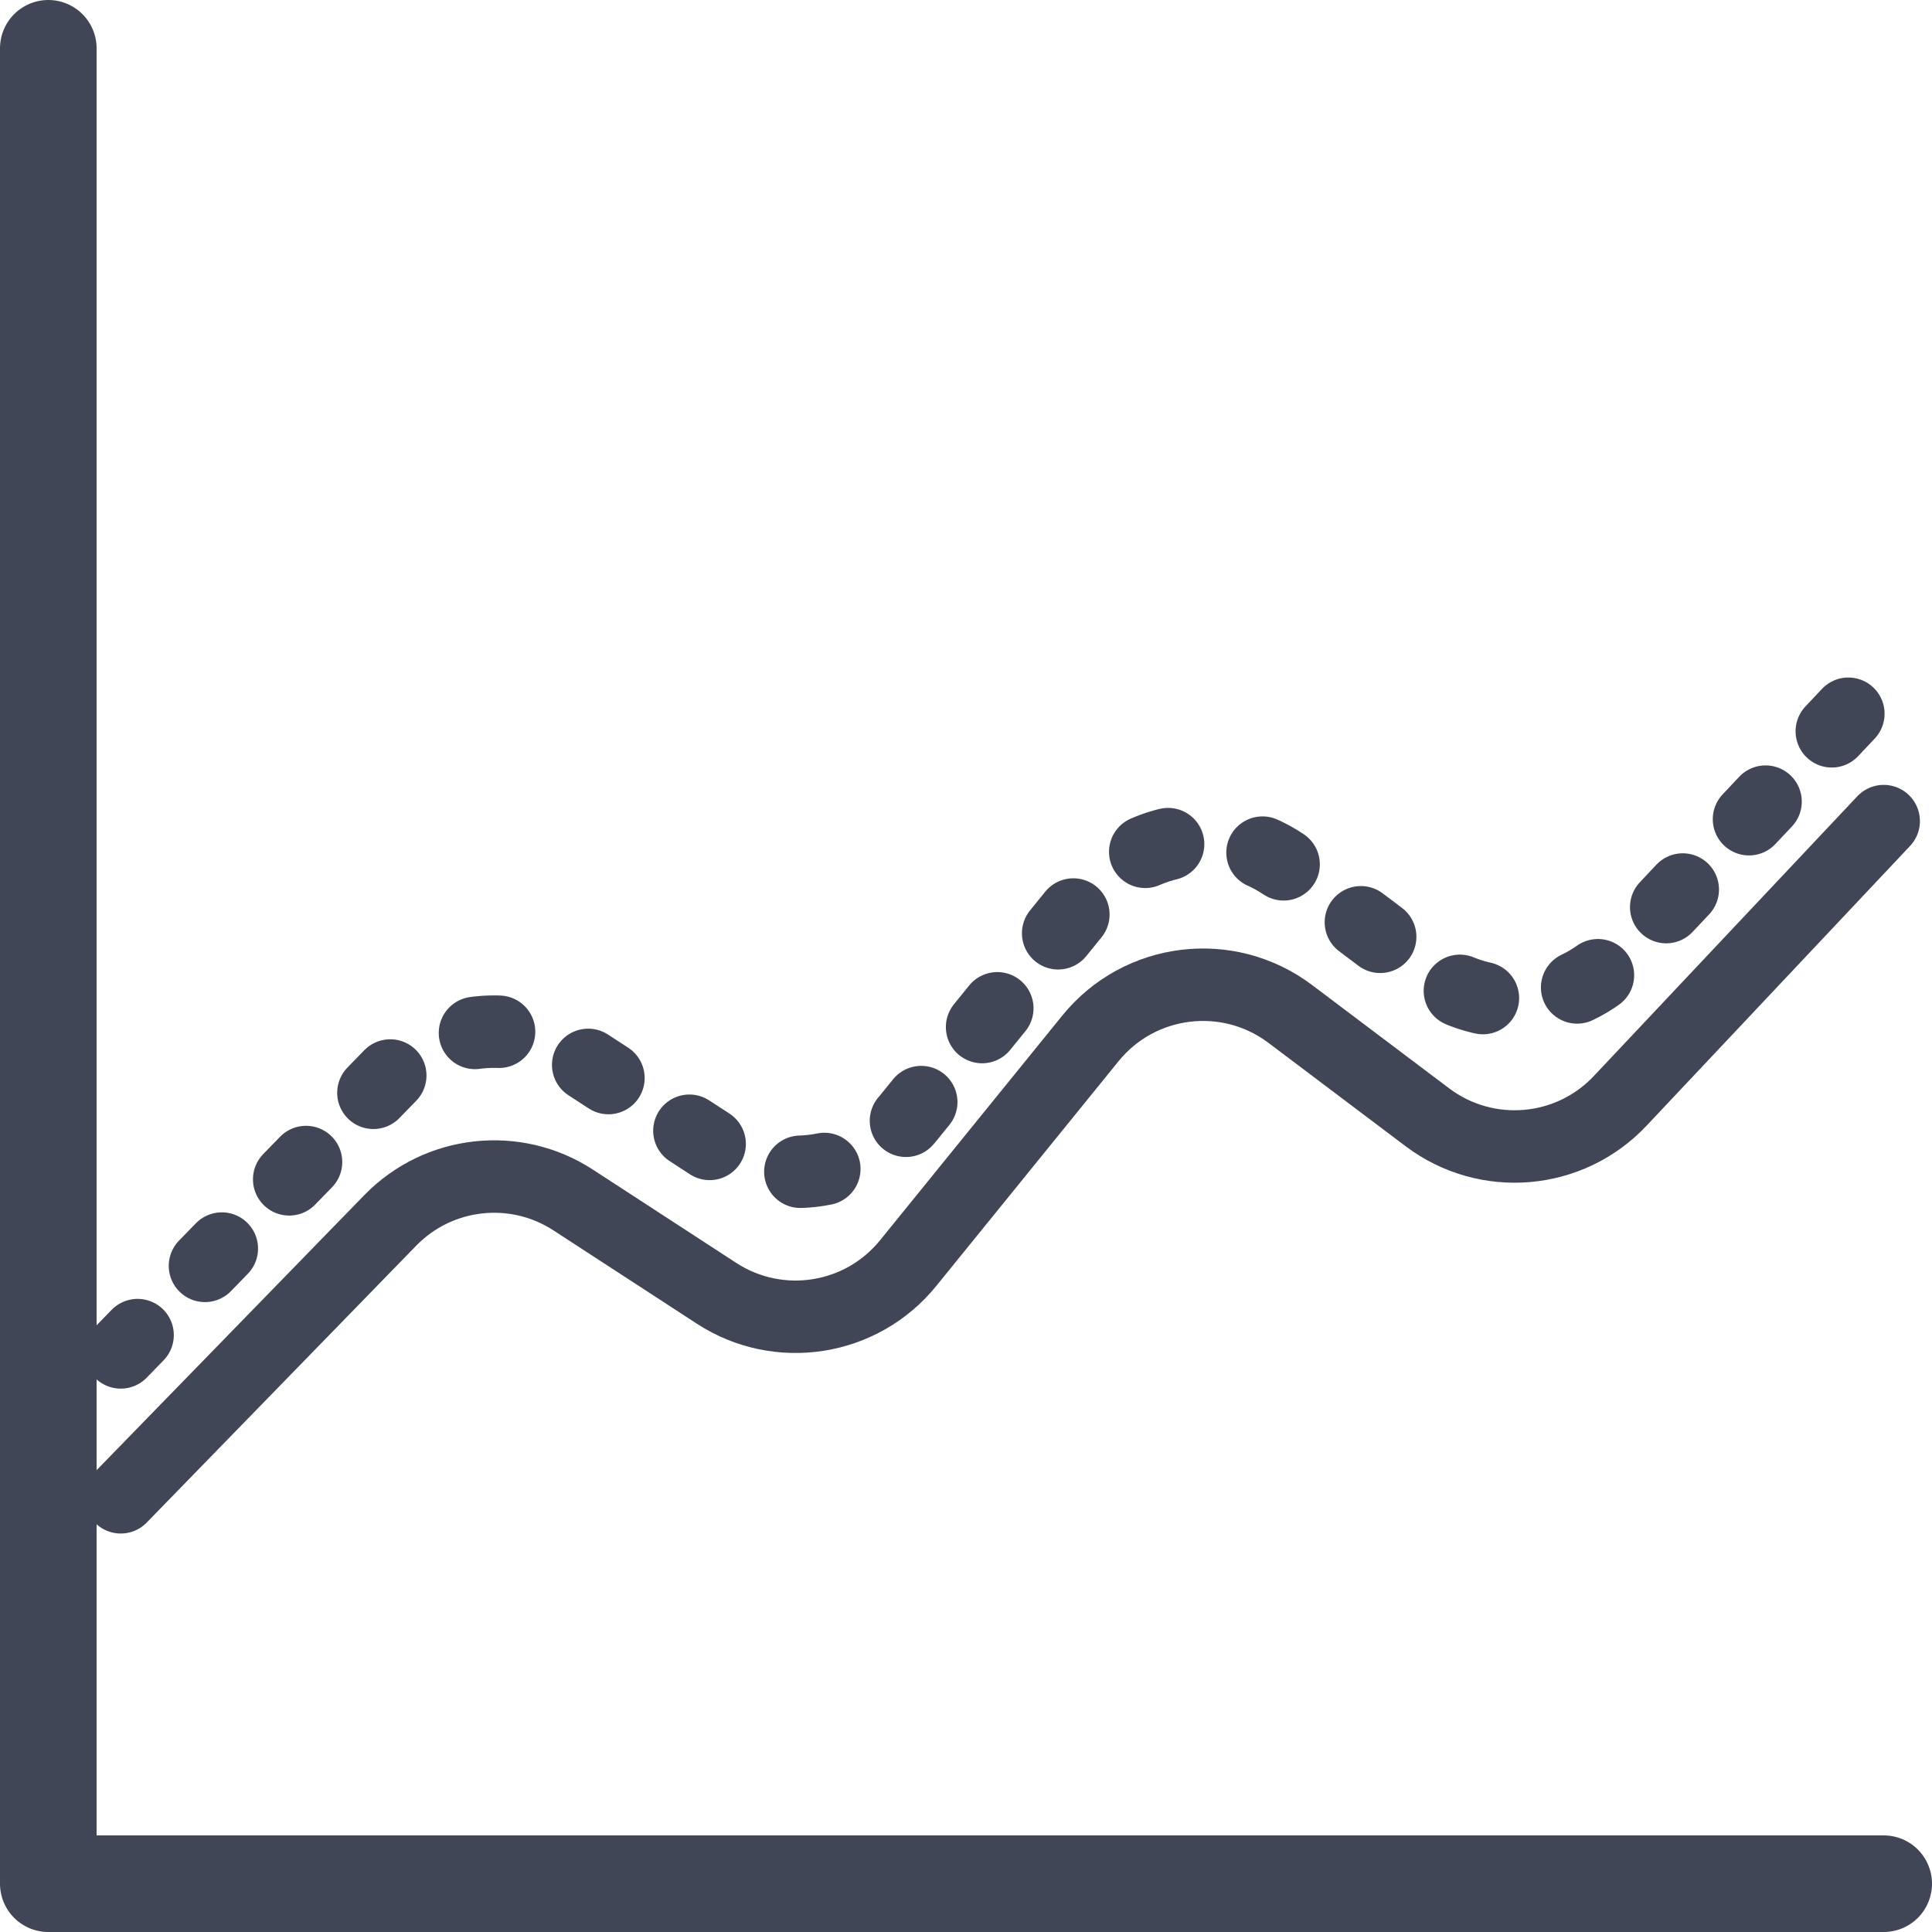
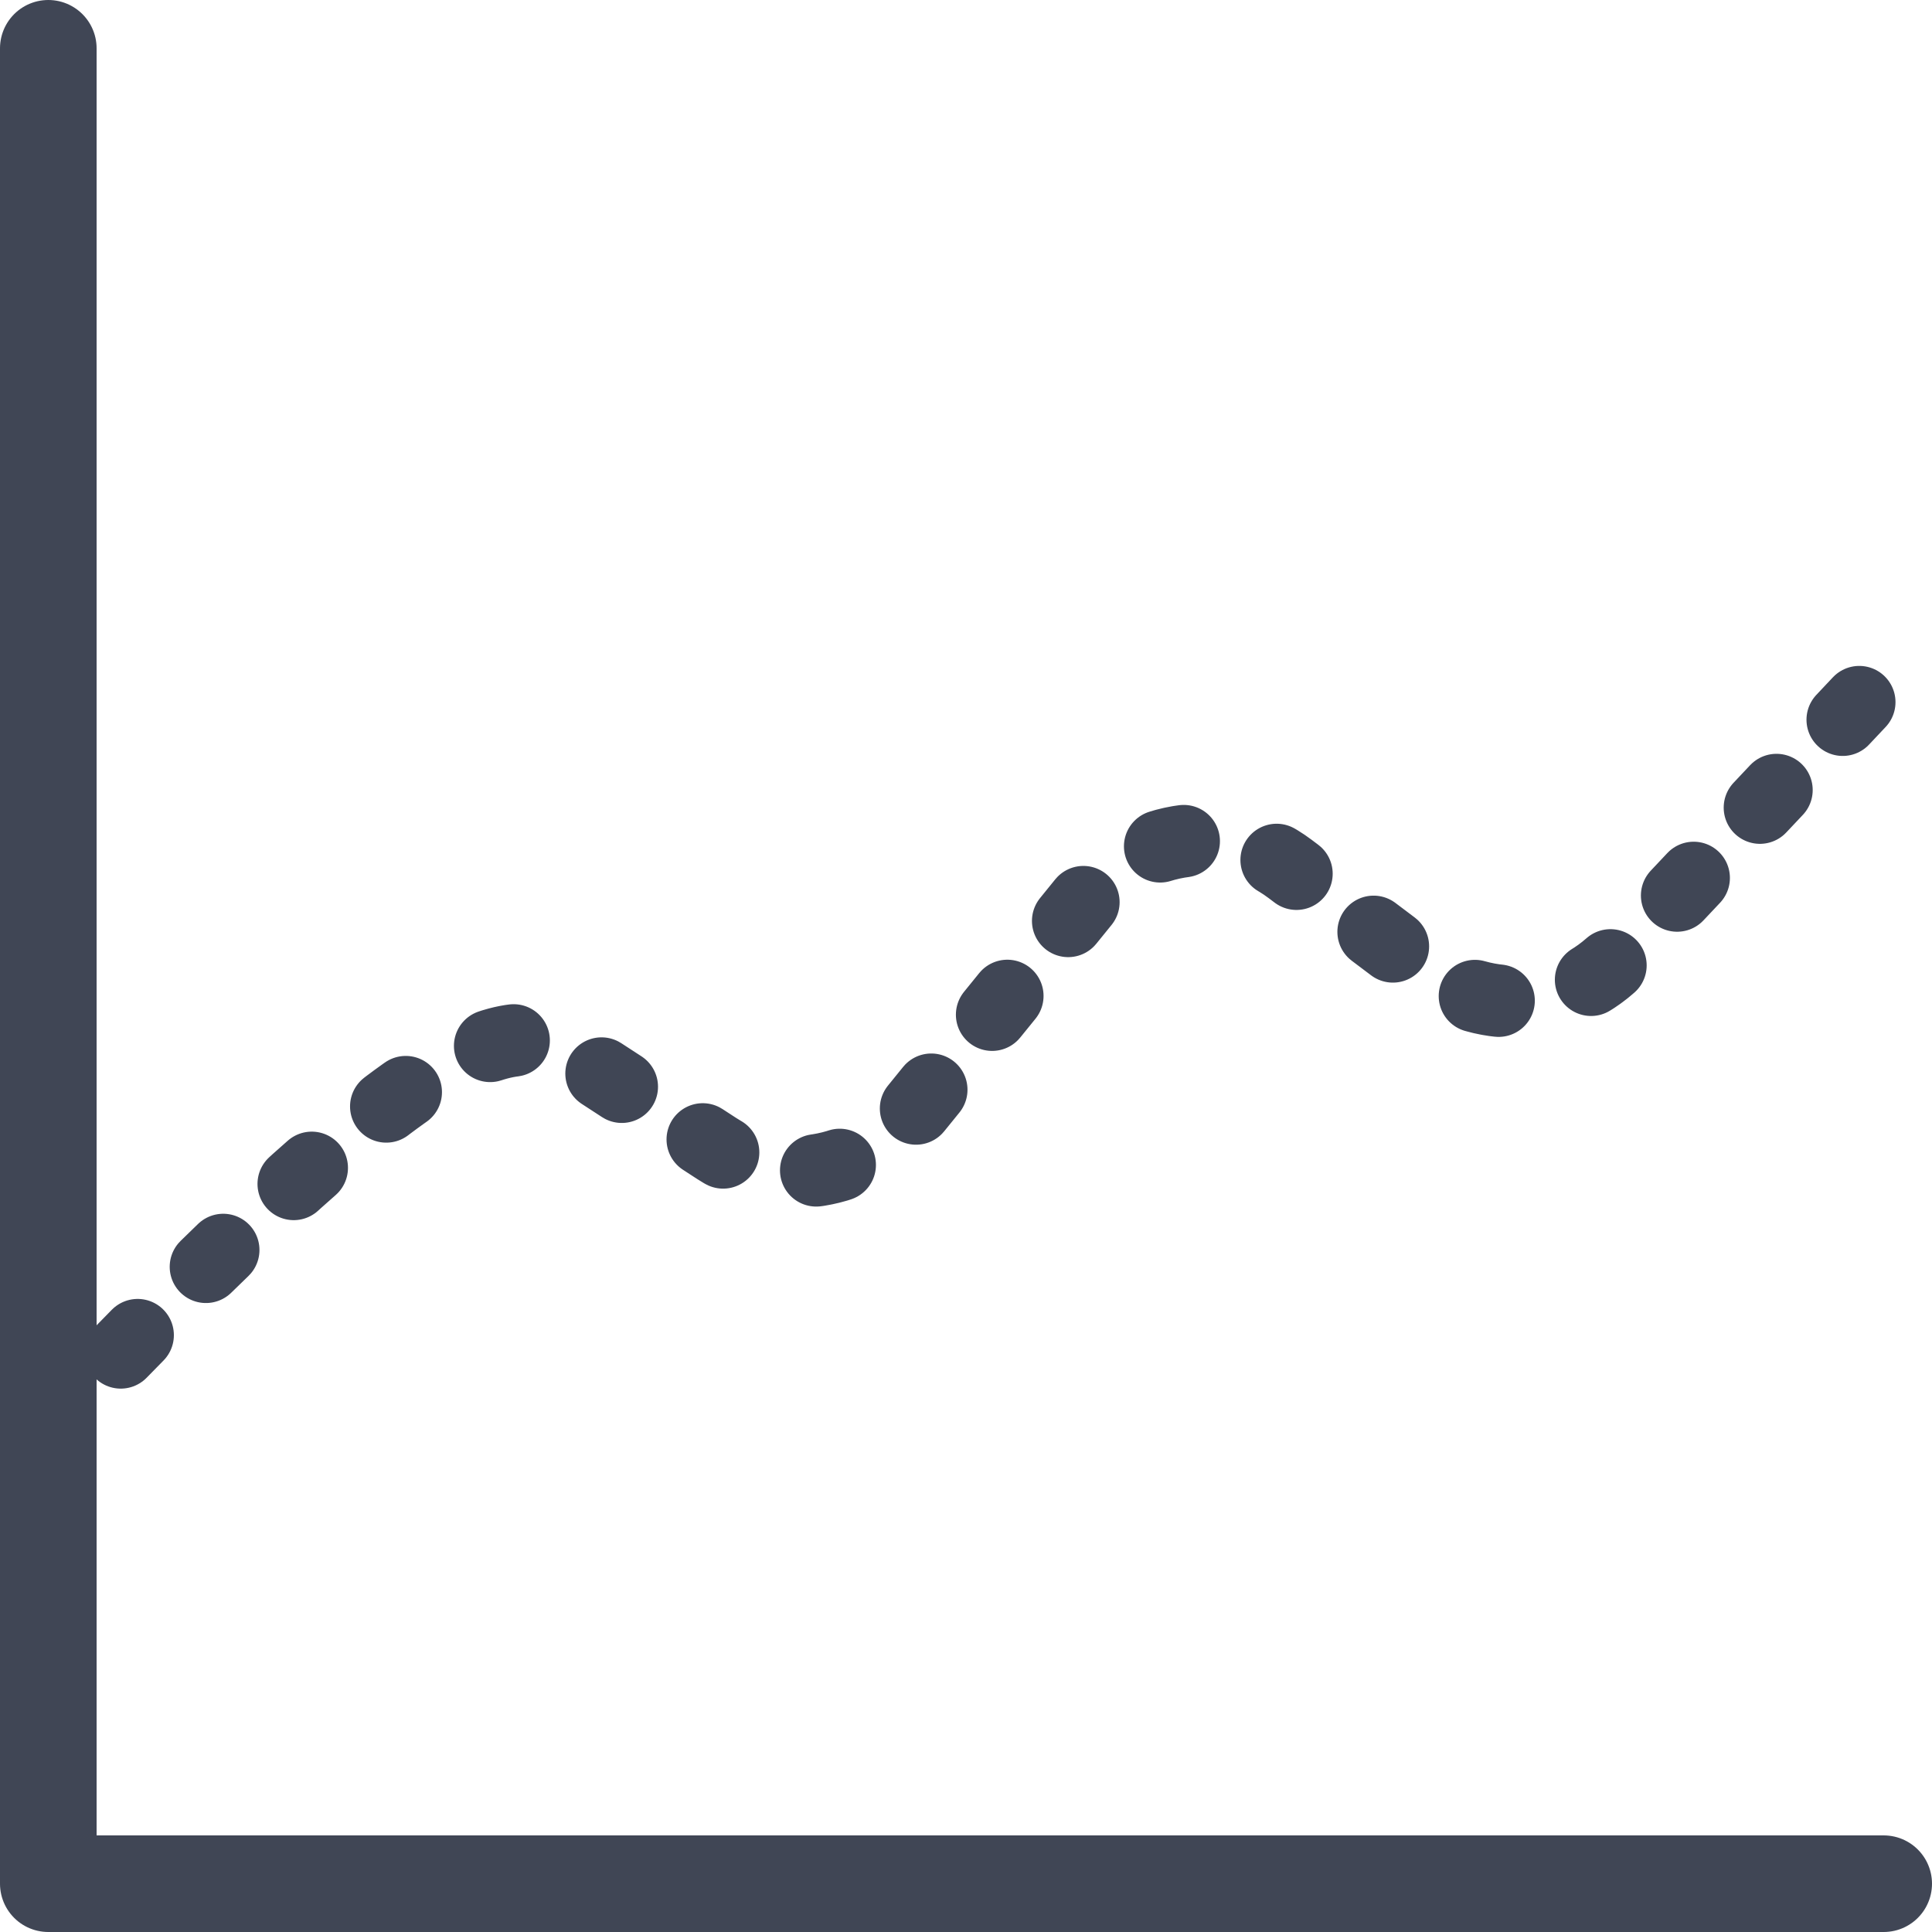
<svg xmlns="http://www.w3.org/2000/svg" width="80" height="80" viewBox="0 0 80 80" fill="none">
  <path d="M2 2V78H78" stroke="#404655" stroke-width="4" stroke-linecap="round" stroke-linejoin="round" />
-   <path d="M5 62L16.161 50.533C18.16 48.48 21.331 48.126 23.733 49.689L29.671 53.553C32.245 55.228 35.669 54.689 37.604 52.304L45.153 42.996C47.188 40.487 50.844 40.04 53.424 41.983L59.107 46.266C61.551 48.107 64.988 47.814 67.085 45.588L78 34" stroke="#404655" stroke-width="3" stroke-linecap="round" stroke-linejoin="round" />
-   <path d="M5 56L16.161 44.533C18.16 42.48 21.331 42.126 23.733 43.689L29.671 47.553C32.245 49.228 35.669 48.689 37.604 46.304L45.153 36.996C47.188 34.487 50.844 34.04 53.424 35.983L59.107 40.266C61.551 42.107 64.988 41.814 67.085 39.588L78 28" stroke="#404655" stroke-width="3" stroke-linecap="round" stroke-linejoin="round" stroke-dasharray="1 4" />
+   <path d="M5 56C18.16 42.48 21.331 42.126 23.733 43.689L29.671 47.553C32.245 49.228 35.669 48.689 37.604 46.304L45.153 36.996C47.188 34.487 50.844 34.04 53.424 35.983L59.107 40.266C61.551 42.107 64.988 41.814 67.085 39.588L78 28" stroke="#404655" stroke-width="3" stroke-linecap="round" stroke-linejoin="round" stroke-dasharray="1 4" />
</svg>